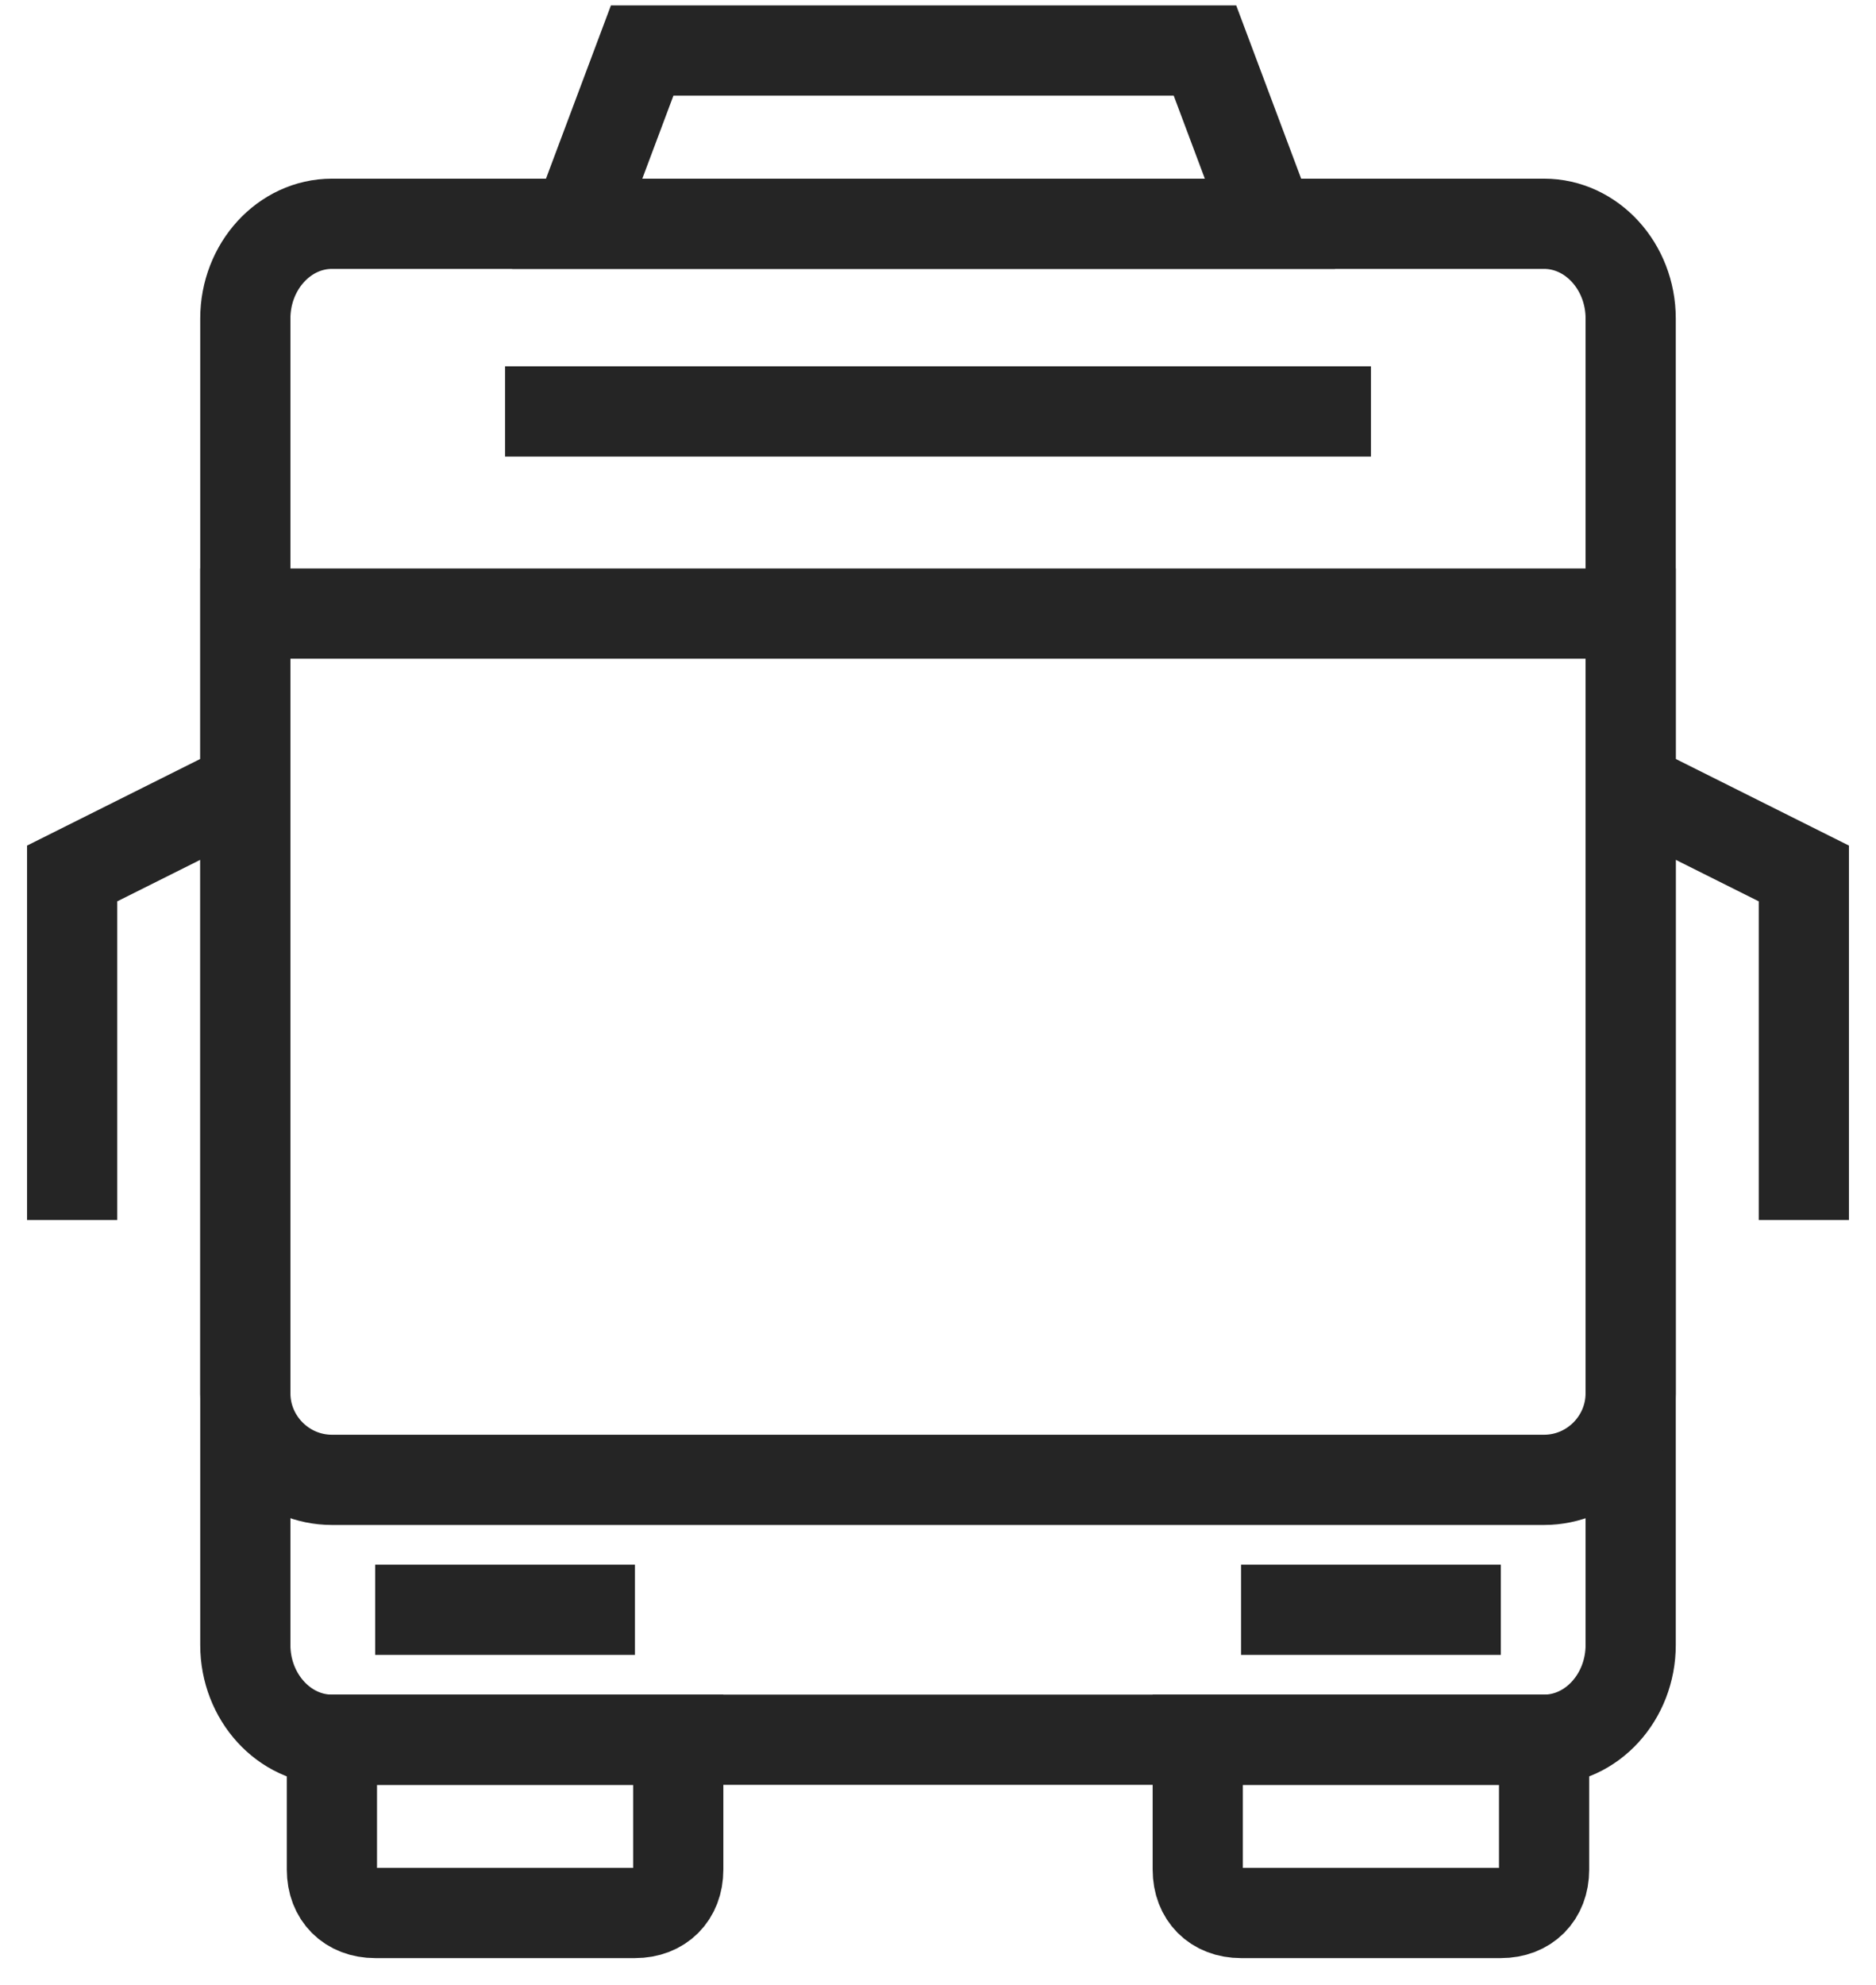
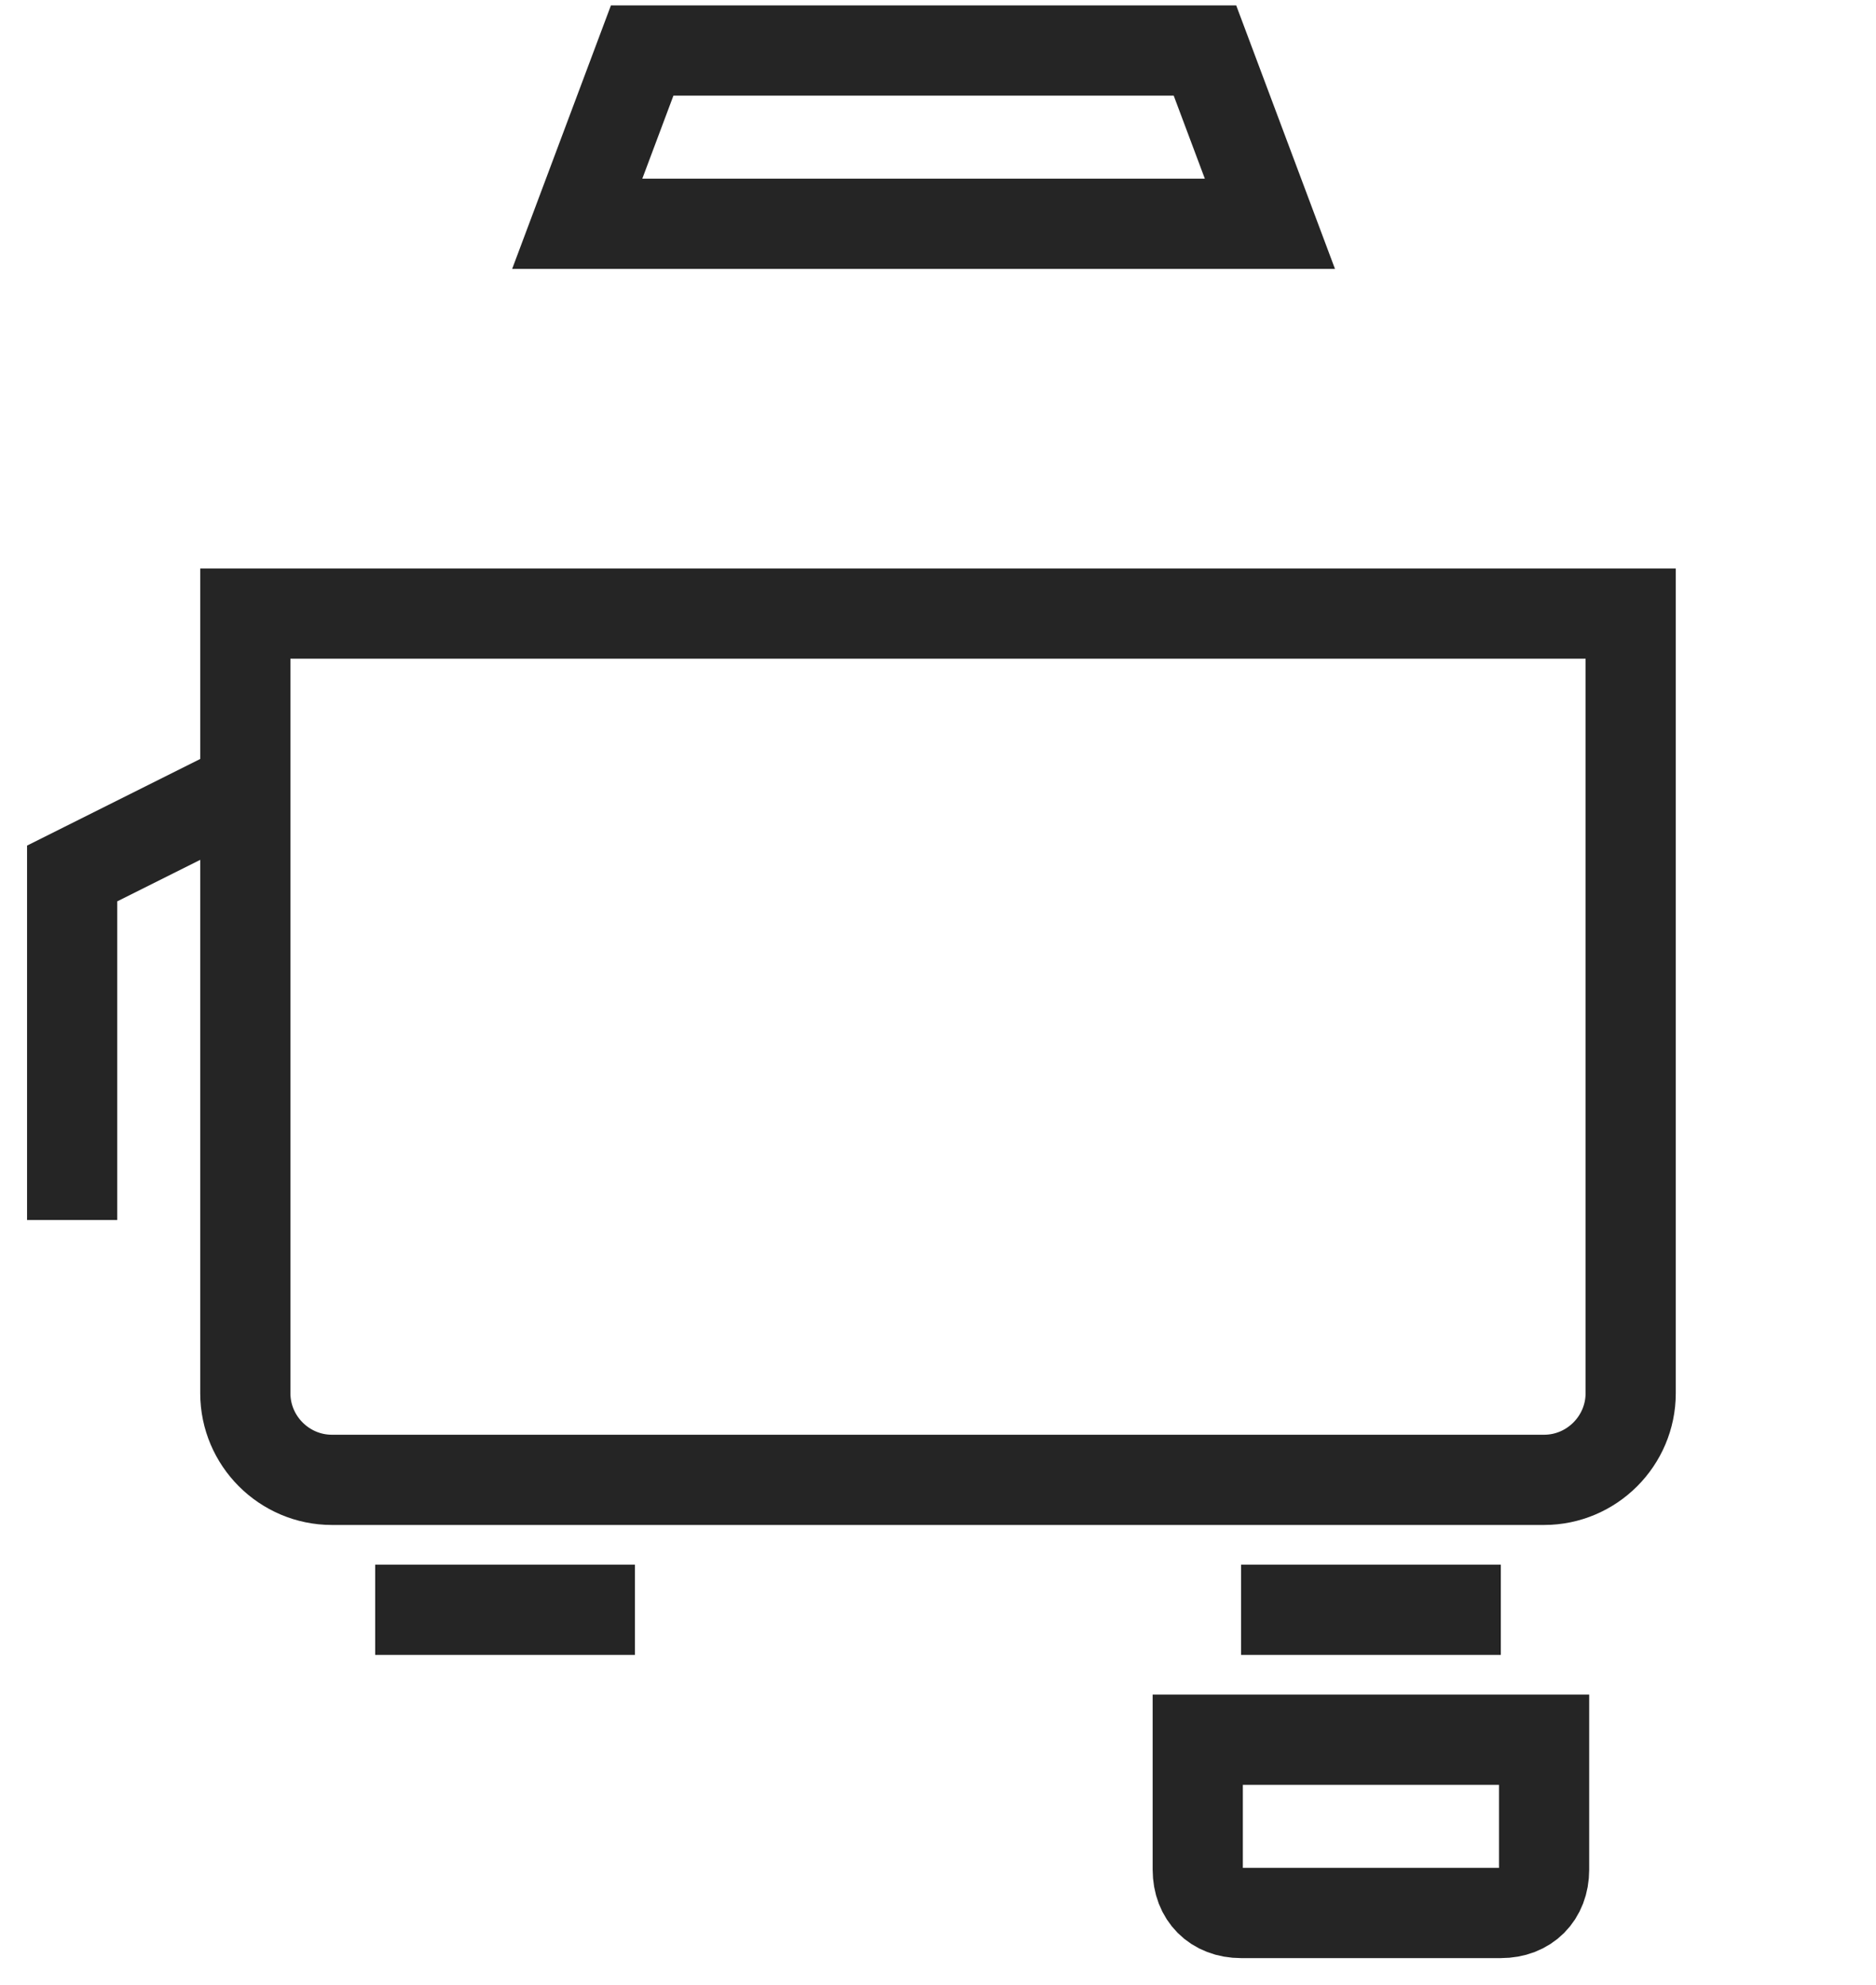
<svg xmlns="http://www.w3.org/2000/svg" width="52px" height="55px" viewBox="0 0 52 55" version="1.1">
  <title>Group 16</title>
  <desc>Created with Sketch.</desc>
  <g id="Development" stroke="none" stroke-width="1" fill="none" fill-rule="evenodd">
    <g id="Product-mobile-interactions" transform="translate(-255, -500)" stroke="#252525" stroke-width="2.5">
      <g id="Group-16" transform="translate(257, 501)">
        <g id="Group-15">
          <g id="Group-21">
-             <path d="M40.8,47.2 L7.2,47.2 C5.88,47.2 4.8,46.019 4.8,44.575 L4.8,7.825 C4.8,6.381 5.88,5.2 7.2,5.2 L40.8,5.2 C42.12,5.2 43.2,6.381 43.2,7.825 L43.2,44.575 C43.2,46.019 42.12,47.2 40.8,47.2 Z" id="Stroke-1" />
-             <path d="M15.6,52 L8.4,52 C7.68,52 7.2,51.52 7.2,50.8 L7.2,47.2 L16.8,47.2 L16.8,50.8 C16.8,51.52 16.32,52 15.6,52 Z" id="Stroke-3" />
            <path d="M39.6,52 L32.4,52 C31.68,52 31.2,51.52 31.2,50.8 L31.2,47.2 L40.8,47.2 L40.8,50.8 C40.8,51.52 40.32,52 39.6,52 Z" id="Stroke-5" />
            <path d="M40.8,40 L7.2,40 C5.88,40 4.8,38.92 4.8,37.6 L4.8,16 L43.2,16 L43.2,37.6 C43.2,38.92 42.12,40 40.8,40 Z" id="Stroke-7" />
-             <path d="M12,10.4 L36,10.4" id="Stroke-9" />
            <path d="M32.4,43.6 L39.6,43.6" id="Stroke-11" />
            <path d="M8.4,43.6 L15.6,43.6" id="Stroke-13" />
-             <polyline id="Stroke-15" points="43.2 20.8 48 23.2 48 32.8" />
            <polyline id="Stroke-17" points="4.8 20.8 0 23.2 0 32.8" />
            <polygon id="Stroke-19" points="33.2 5.2 14 5.2 15.8 0.4 31.4 0.4" />
          </g>
        </g>
      </g>
    </g>
  </g>
</svg>